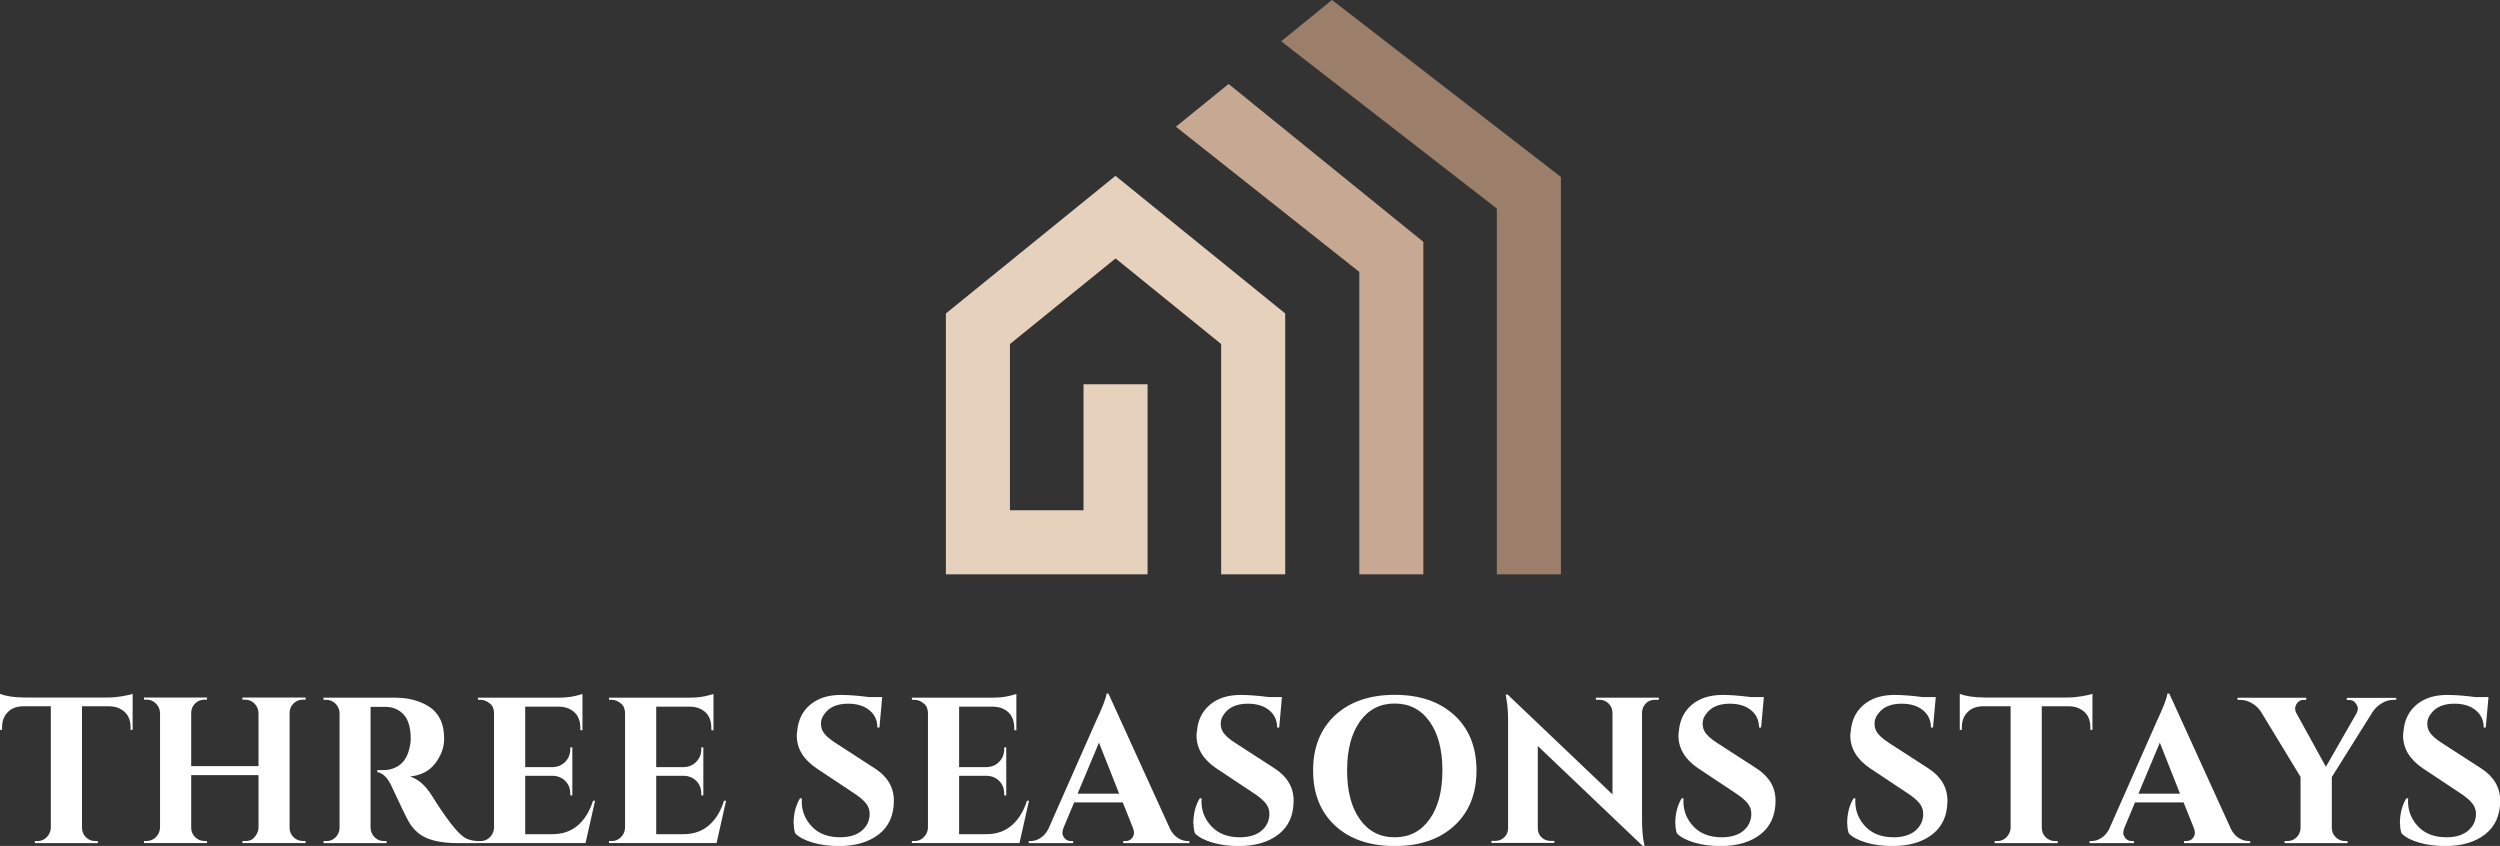
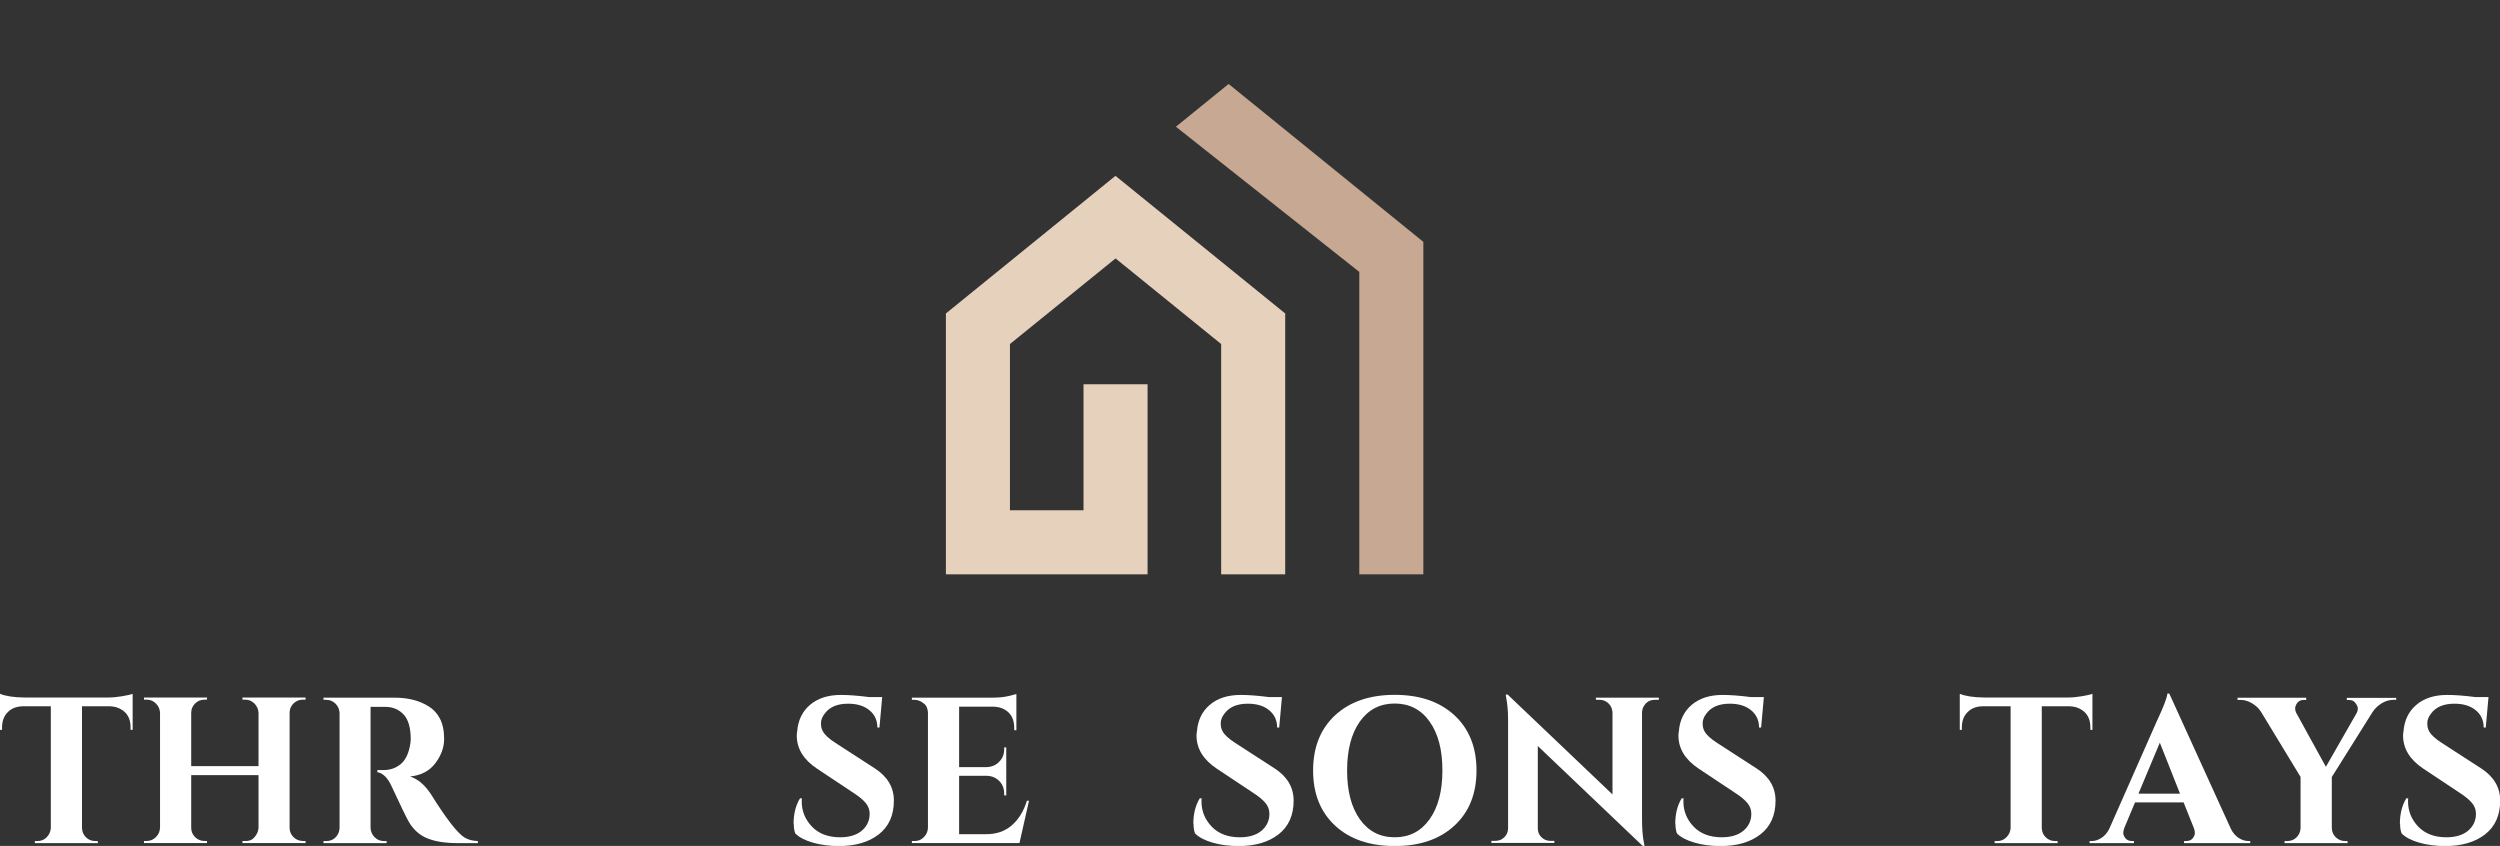
<svg xmlns="http://www.w3.org/2000/svg" id="a" viewBox="0 0 291.18 98.53">
  <rect x="0" y="0" width="291.18" height="98.53" fill="#333333" stroke="none" />
  <defs>
    <style>.d{fill:#9c7f6a;}.e{fill:#c7a892;}.f{fill:#e6d1bd;}.g{fill:#fff;}</style>
  </defs>
  <g id="b">
    <path class="f" d="M129.92,20.48l-19.75,16.03v30.38h23.49v-22.13h-7.46v14.67h-8.57v-19.36l12.3-9.97,12.3,9.97v26.82h7.46v-30.38l-19.77-16.03" />
-     <path class="d" d="M155.14,0l-5.92,4.81,25.12,19.48v42.6h7.46V20.61L155.14,0" />
    <path class="e" d="M143.1,9.78l-6.14,4.98,21.36,16.91v35.22h7.46V28.17l-22.68-18.39" />
  </g>
  <g id="c">
    <path class="g" d="M9.55,82.26v14.2c.02.42.17.78.47,1.07.3.29.66.43,1.08.43h.28l.03.24h-7.35v-.24h.31c.4,0,.76-.14,1.05-.43.3-.29.46-.64.5-1.05v-14.22h-3.27c-.74.02-1.33.25-1.76.7-.44.45-.65,1.04-.65,1.76v.29h-.24v-4.2c.66.27,1.61.42,2.86.43h9.74c.5,0,1.05-.05,1.63-.15.59-.1,1-.19,1.22-.28v4.2h-.24v-.29c0-1-.38-1.7-1.14-2.12-.35-.21-.78-.32-1.28-.34h-3.24Z" />
    <path class="g" d="M28.56,97.96c.42,0,.74-.1.96-.32.37-.37.56-.76.59-1.19v-6.17h-7.84v6.14c0,.42.15.78.45,1.08.31.3.67.45,1.09.45h.29l.02.24h-7.35v-.24h.32c.42,0,.77-.15,1.07-.45.3-.3.46-.66.48-1.08v-13.4c-.02-.42-.18-.78-.48-1.08-.3-.3-.65-.45-1.07-.45h-.32v-.25h7.35l-.02.25h-.29c-.42,0-.79.15-1.09.45-.3.3-.45.66-.45,1.08v6.21h7.84v-6.21c-.02-.42-.18-.78-.48-1.08-.3-.3-.65-.45-1.07-.45h-.32v-.25h7.35v.25h-.32c-.42,0-.79.15-1.09.45-.3.3-.45.66-.45,1.08v13.4c0,.42.15.78.45,1.08.31.3.67.45,1.09.45h.32v.24h-7.35v-.24h.32Z" />
    <path class="g" d="M44.28,82.33h-1.12v14.1c.02.42.17.78.47,1.08.3.3.66.45,1.08.45h.32v.24h-7.35v-.24h.32c.58,0,1.02-.25,1.33-.75.13-.23.2-.47.22-.75v-13.42c-.02-.42-.17-.78-.47-1.08-.3-.3-.66-.45-1.08-.45h-.32v-.25h8.3c1.56,0,2.88.34,3.96,1.02.55.34.98.81,1.3,1.42.32.61.49,1.4.49,2.37s-.34,1.91-1.02,2.82c-.68.9-1.66,1.42-2.95,1.55.93.3,1.76,1.01,2.47,2.12,1.74,2.79,3.03,4.45,3.86,4.98.42.26.94.4,1.57.42v.24h-2.37c-1.4,0-2.57-.18-3.5-.55-.92-.37-1.65-1.02-2.19-1.96-.3-.53-.97-1.91-2-4.13-.45-.98-1-1.52-1.65-1.62v-.25h.75c.73,0,1.37-.22,1.92-.65.55-.43.93-1.15,1.12-2.13.07-.34.1-.6.1-.8,0-1.32-.27-2.27-.8-2.86-.54-.59-1.22-.89-2.06-.92h-.72Z" />
-     <path class="g" d="M55.99,97.96c.42,0,.77-.15,1.07-.45.3-.3.46-.66.48-1.08v-13.47c-.04-.42-.16-.73-.36-.92-.39-.35-.79-.53-1.19-.53h-.32v-.25h9.26c.79,0,1.44-.06,1.96-.18.52-.12.83-.21.95-.25v4.23l-.25-.02v-.26c0-1-.37-1.71-1.11-2.13-.35-.21-.77-.32-1.25-.34h-4.06v7.04h3.19c.59-.02,1.09-.22,1.47-.62.39-.39.59-.88.59-1.46v-.22h.24v5.59h-.24v-.2c0-.59-.19-1.09-.57-1.47-.38-.39-.86-.59-1.44-.61h-3.24v6.8h3.16c1.18,0,2.17-.34,2.96-1.02.8-.68,1.39-1.64,1.78-2.88h.24l-1.11,4.93h-12.53v-.24h.32Z" />
-     <path class="g" d="M71.25,97.96c.42,0,.77-.15,1.07-.45.3-.3.46-.66.48-1.08v-13.47c-.04-.42-.16-.73-.36-.92-.39-.35-.79-.53-1.19-.53h-.32v-.25h9.26c.79,0,1.44-.06,1.96-.18.52-.12.83-.21.95-.25v4.23l-.25-.02v-.26c0-1-.37-1.71-1.11-2.13-.35-.21-.77-.32-1.25-.34h-4.06v7.04h3.19c.59-.02,1.09-.22,1.47-.62.39-.39.59-.88.59-1.46v-.22h.24v5.59h-.24v-.2c0-.59-.19-1.09-.57-1.47-.38-.39-.86-.59-1.44-.61h-3.24v6.8h3.16c1.18,0,2.17-.34,2.96-1.02.8-.68,1.39-1.64,1.78-2.88h.24l-1.11,4.93h-12.53v-.24h.32Z" />
    <path class="g" d="M92.43,95.95c0-1.16.25-2.15.75-2.97h.22c-.02.13-.02.26-.02.38,0,1.11.4,2.09,1.19,2.92.8.83,1.89,1.24,3.28,1.24,1.08,0,1.92-.26,2.53-.77.6-.52.91-1.17.91-1.96,0-.47-.15-.89-.45-1.25-.3-.37-.79-.78-1.49-1.23l-4.2-2.79c-1.57-1.05-2.35-2.33-2.35-3.86,0-.16.02-.33.05-.49.1-1.27.59-2.3,1.49-3.07.9-.77,2.1-1.16,3.6-1.16.89,0,1.98.08,3.29.25h1.52l-.32,3.55h-.24c0-.84-.31-1.51-.93-2.02-.62-.51-1.45-.76-2.48-.76-1.26,0-2.17.39-2.73,1.16-.29.37-.43.74-.43,1.12s.07.68.22.94c.23.42.72.87,1.47,1.35l4.62,2.99c1.45.95,2.18,2.2,2.18,3.73,0,1.71-.59,3.02-1.76,3.93-1.17.91-2.72,1.36-4.65,1.36-1.1,0-2.11-.13-3.04-.4-.92-.27-1.61-.63-2.04-1.08-.11-.3-.17-.67-.17-1.11Z" />
    <path class="g" d="M106.53,97.96c.42,0,.77-.15,1.07-.45.3-.3.46-.66.48-1.08v-13.47c-.04-.42-.16-.73-.36-.92-.39-.35-.79-.53-1.19-.53h-.32v-.25h9.26c.79,0,1.44-.06,1.96-.18.52-.12.83-.21.95-.25v4.23l-.25-.02v-.26c0-1-.37-1.71-1.11-2.13-.35-.21-.77-.32-1.25-.34h-4.06v7.04h3.19c.59-.02,1.09-.22,1.47-.62.39-.39.59-.88.59-1.46v-.22h.24v5.59h-.24v-.2c0-.59-.19-1.09-.57-1.47-.38-.39-.86-.59-1.44-.61h-3.24v6.8h3.16c1.18,0,2.17-.34,2.96-1.02.8-.68,1.39-1.64,1.78-2.88h.24l-1.11,4.93h-12.53v-.24h.32Z" />
-     <path class="g" d="M138.31,97.96h.22v.24h-7.71v-.24h.22c.36,0,.62-.11.79-.32.17-.22.25-.43.25-.62s-.04-.39-.12-.58l-1.19-2.98h-5.66l-1.25,2.98c-.08.21-.12.41-.12.59s.09.39.26.61c.18.22.45.32.8.32h.19v.24h-5.17v-.24h.22c.38,0,.75-.11,1.12-.34.37-.23.67-.56.92-1.02l5.59-12.65c.75-1.6,1.16-2.65,1.21-3.17h.22l7.18,15.77c.24.47.55.83.92,1.06.37.23.75.35,1.14.35ZM125.51,92.44h4.84l-2.35-5.94-2.49,5.94Z" />
    <path class="g" d="M138.99,95.95c0-1.16.25-2.15.75-2.97h.22c-.02.13-.02.26-.02.38,0,1.11.4,2.09,1.19,2.92.8.83,1.89,1.24,3.28,1.24,1.08,0,1.92-.26,2.53-.77.6-.52.91-1.17.91-1.96,0-.47-.15-.89-.45-1.25-.3-.37-.79-.78-1.49-1.23l-4.2-2.79c-1.57-1.05-2.35-2.33-2.35-3.86,0-.16.02-.33.05-.49.1-1.27.59-2.3,1.49-3.07.9-.77,2.1-1.16,3.6-1.16.89,0,1.98.08,3.29.25h1.52l-.32,3.55h-.24c0-.84-.31-1.51-.93-2.02-.62-.51-1.45-.76-2.48-.76-1.26,0-2.17.39-2.73,1.16-.29.37-.43.74-.43,1.12s.07.68.22.94c.23.42.72.87,1.47,1.35l4.62,2.99c1.45.95,2.18,2.2,2.18,3.73,0,1.71-.59,3.02-1.76,3.93-1.17.91-2.72,1.36-4.65,1.36-1.1,0-2.11-.13-3.04-.4-.92-.27-1.61-.63-2.04-1.08-.11-.3-.17-.67-.17-1.11Z" />
    <path class="g" d="M155.51,83.3c1.72-1.58,4.03-2.37,6.94-2.37s5.22.79,6.94,2.37c1.72,1.58,2.58,3.73,2.58,6.44s-.86,4.85-2.58,6.43c-1.71,1.58-4.03,2.37-6.94,2.37s-5.23-.79-6.94-2.37c-1.71-1.58-2.57-3.72-2.57-6.43s.86-4.85,2.57-6.44ZM158.39,95.43c.99,1.39,2.34,2.09,4.05,2.09s3.06-.69,4.06-2.09c1-1.4,1.5-3.29,1.5-5.7s-.5-4.3-1.5-5.7c-1-1.4-2.36-2.09-4.06-2.09s-3.06.7-4.05,2.09c-.99,1.4-1.49,3.29-1.49,5.7s.49,4.3,1.49,5.7Z" />
    <path class="g" d="M192.75,81.51c-.57,0-.99.24-1.28.72-.13.21-.2.45-.22.72v12.48c0,1.08.07,1.99.22,2.73l.07.36h-.22l-12.21-11.63v9.6c0,.41.14.75.43,1.03.29.28.64.42,1.04.42h.46v.24h-7.33v-.24h.44c.42,0,.77-.14,1.06-.42.29-.28.44-.63.44-1.05v-12.55c0-1.07-.08-1.96-.22-2.66l-.05-.36h.22l12.21,11.63v-9.55c-.02-.42-.17-.76-.46-1.05-.29-.28-.63-.42-1.03-.42h-.44v-.25h7.33v.25h-.46Z" />
    <path class="g" d="M195.12,95.95c0-1.16.25-2.15.75-2.97h.22c-.02.13-.02.26-.02.38,0,1.11.4,2.09,1.19,2.92.8.83,1.89,1.24,3.28,1.24,1.08,0,1.92-.26,2.53-.77.6-.52.91-1.17.91-1.96,0-.47-.15-.89-.45-1.25-.3-.37-.79-.78-1.49-1.23l-4.2-2.79c-1.57-1.05-2.35-2.33-2.35-3.86,0-.16.02-.33.05-.49.1-1.27.59-2.3,1.49-3.07.9-.77,2.1-1.16,3.6-1.16.89,0,1.98.08,3.29.25h1.52l-.32,3.55h-.24c0-.84-.31-1.51-.93-2.02-.62-.51-1.45-.76-2.48-.76-1.26,0-2.17.39-2.73,1.16-.29.37-.43.74-.43,1.12s.07.68.22.94c.23.42.72.87,1.47,1.35l4.62,2.99c1.45.95,2.18,2.2,2.18,3.73,0,1.71-.59,3.02-1.76,3.93-1.17.91-2.72,1.36-4.65,1.36-1.1,0-2.11-.13-3.04-.4-.92-.27-1.61-.63-2.04-1.08-.11-.3-.17-.67-.17-1.11Z" />
-     <path class="g" d="M215.14,95.95c0-1.16.25-2.15.75-2.97h.22c-.02.13-.02.26-.02.38,0,1.11.4,2.09,1.19,2.92.8.83,1.89,1.24,3.28,1.24,1.08,0,1.92-.26,2.53-.77.6-.52.91-1.17.91-1.96,0-.47-.15-.89-.45-1.25-.3-.37-.79-.78-1.49-1.23l-4.2-2.79c-1.57-1.05-2.35-2.33-2.35-3.86,0-.16.02-.33.05-.49.1-1.27.59-2.3,1.49-3.07.9-.77,2.1-1.16,3.6-1.16.89,0,1.98.08,3.29.25h1.52l-.32,3.55h-.24c0-.84-.31-1.51-.93-2.02-.62-.51-1.45-.76-2.48-.76-1.26,0-2.17.39-2.73,1.16-.29.37-.43.74-.43,1.12s.07.68.22.94c.23.42.72.87,1.47,1.35l4.62,2.99c1.45.95,2.18,2.2,2.18,3.73,0,1.71-.59,3.02-1.76,3.93-1.17.91-2.72,1.36-4.65,1.36-1.1,0-2.11-.13-3.04-.4-.92-.27-1.61-.63-2.04-1.08-.11-.3-.17-.67-.17-1.11Z" />
    <path class="g" d="M237.81,82.26v14.2c.02.42.17.78.47,1.07.3.29.66.43,1.08.43h.28l.03.24h-7.35v-.24h.31c.4,0,.76-.14,1.05-.43.3-.29.46-.64.5-1.05v-14.22h-3.27c-.74.02-1.33.25-1.76.7-.44.45-.65,1.04-.65,1.76v.29h-.24v-4.2c.66.27,1.61.42,2.86.43h9.74c.5,0,1.05-.05,1.63-.15.59-.1,1-.19,1.22-.28v4.2h-.24v-.29c0-1-.38-1.7-1.14-2.12-.35-.21-.78-.32-1.28-.34h-3.24Z" />
    <path class="g" d="M261.87,97.96h.22v.24h-7.71v-.24h.22c.36,0,.62-.11.79-.32.17-.22.25-.43.25-.62s-.04-.39-.12-.58l-1.19-2.98h-5.66l-1.25,2.98c-.08.21-.12.41-.12.59s.09.39.26.61c.18.22.45.32.8.32h.19v.24h-5.17v-.24h.22c.38,0,.75-.11,1.12-.34.37-.23.67-.56.92-1.02l5.59-12.65c.75-1.6,1.16-2.65,1.21-3.17h.22l7.18,15.77c.24.47.55.83.92,1.06.37.23.75.35,1.14.35ZM249.07,92.44h4.84l-2.35-5.94-2.49,5.94Z" />
    <path class="g" d="M279.11,81.51h-.33c-.49,0-.95.14-1.39.41-.43.27-.78.6-1.04.99l-4.76,7.59v5.93c0,.42.15.78.45,1.08.31.3.67.45,1.09.45h.28l.03.24h-7.35v-.24h.31c.42,0,.78-.14,1.08-.43.3-.29.45-.65.47-1.07v-5.97l-4.61-7.59c-.25-.39-.59-.72-1.03-.98-.44-.27-.9-.4-1.36-.4h-.34v-.25h8v.25h-.32c-.35,0-.63.16-.82.49-.1.18-.15.35-.15.52s.04.33.12.49l3.46,6.29,3.6-6.29c.08-.16.12-.32.12-.49s-.06-.33-.17-.49c-.19-.34-.46-.51-.82-.51h-.29v-.25h5.75v.25Z" />
    <path class="g" d="M279.52,95.95c0-1.16.25-2.15.75-2.97h.22c-.02.13-.02.26-.02.38,0,1.11.4,2.09,1.19,2.92.8.83,1.89,1.24,3.28,1.24,1.08,0,1.92-.26,2.53-.77.6-.52.91-1.17.91-1.96,0-.47-.15-.89-.45-1.25-.3-.37-.79-.78-1.49-1.23l-4.2-2.79c-1.57-1.05-2.35-2.33-2.35-3.86,0-.16.02-.33.05-.49.1-1.27.59-2.3,1.49-3.07.9-.77,2.1-1.16,3.6-1.16.89,0,1.98.08,3.29.25h1.52l-.32,3.55h-.24c0-.84-.31-1.51-.93-2.02-.62-.51-1.45-.76-2.48-.76-1.26,0-2.17.39-2.73,1.16-.29.37-.43.74-.43,1.12s.07.68.22.94c.23.42.72.87,1.47,1.35l4.62,2.99c1.45.95,2.18,2.2,2.18,3.73,0,1.71-.59,3.02-1.76,3.93-1.17.91-2.72,1.36-4.65,1.36-1.1,0-2.11-.13-3.04-.4-.92-.27-1.61-.63-2.04-1.08-.11-.3-.17-.67-.17-1.11Z" />
  </g>
</svg>